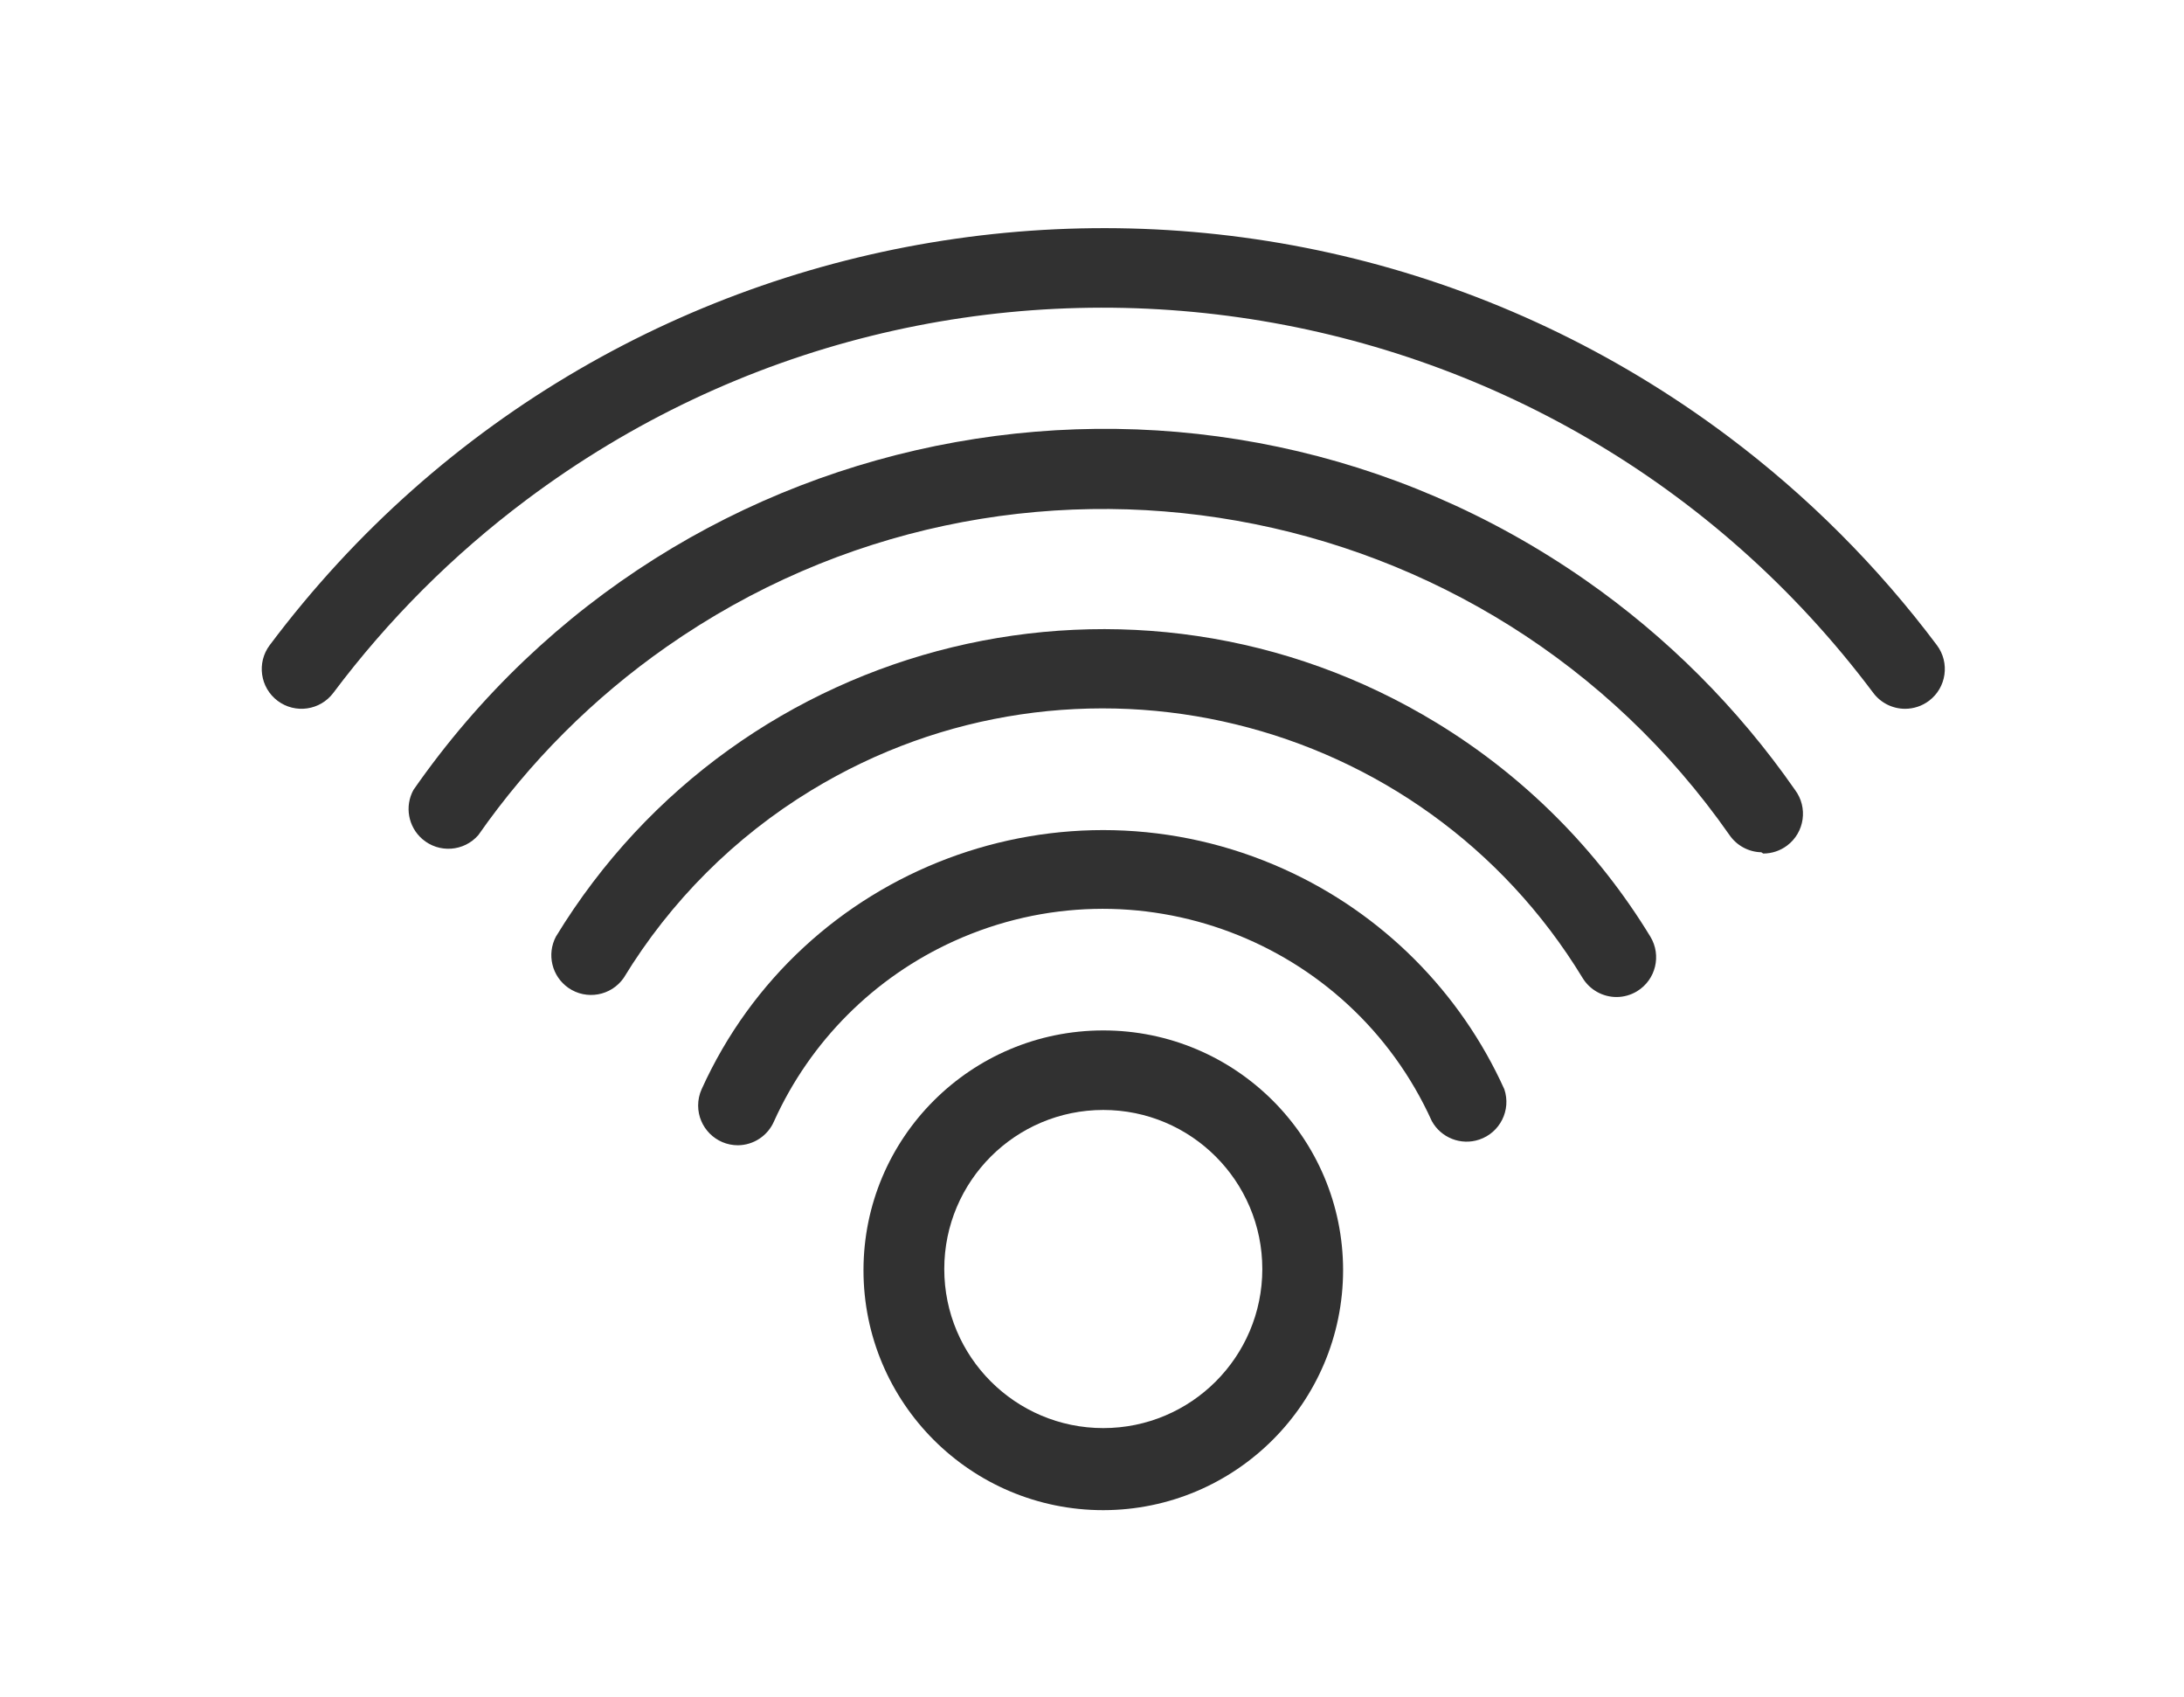
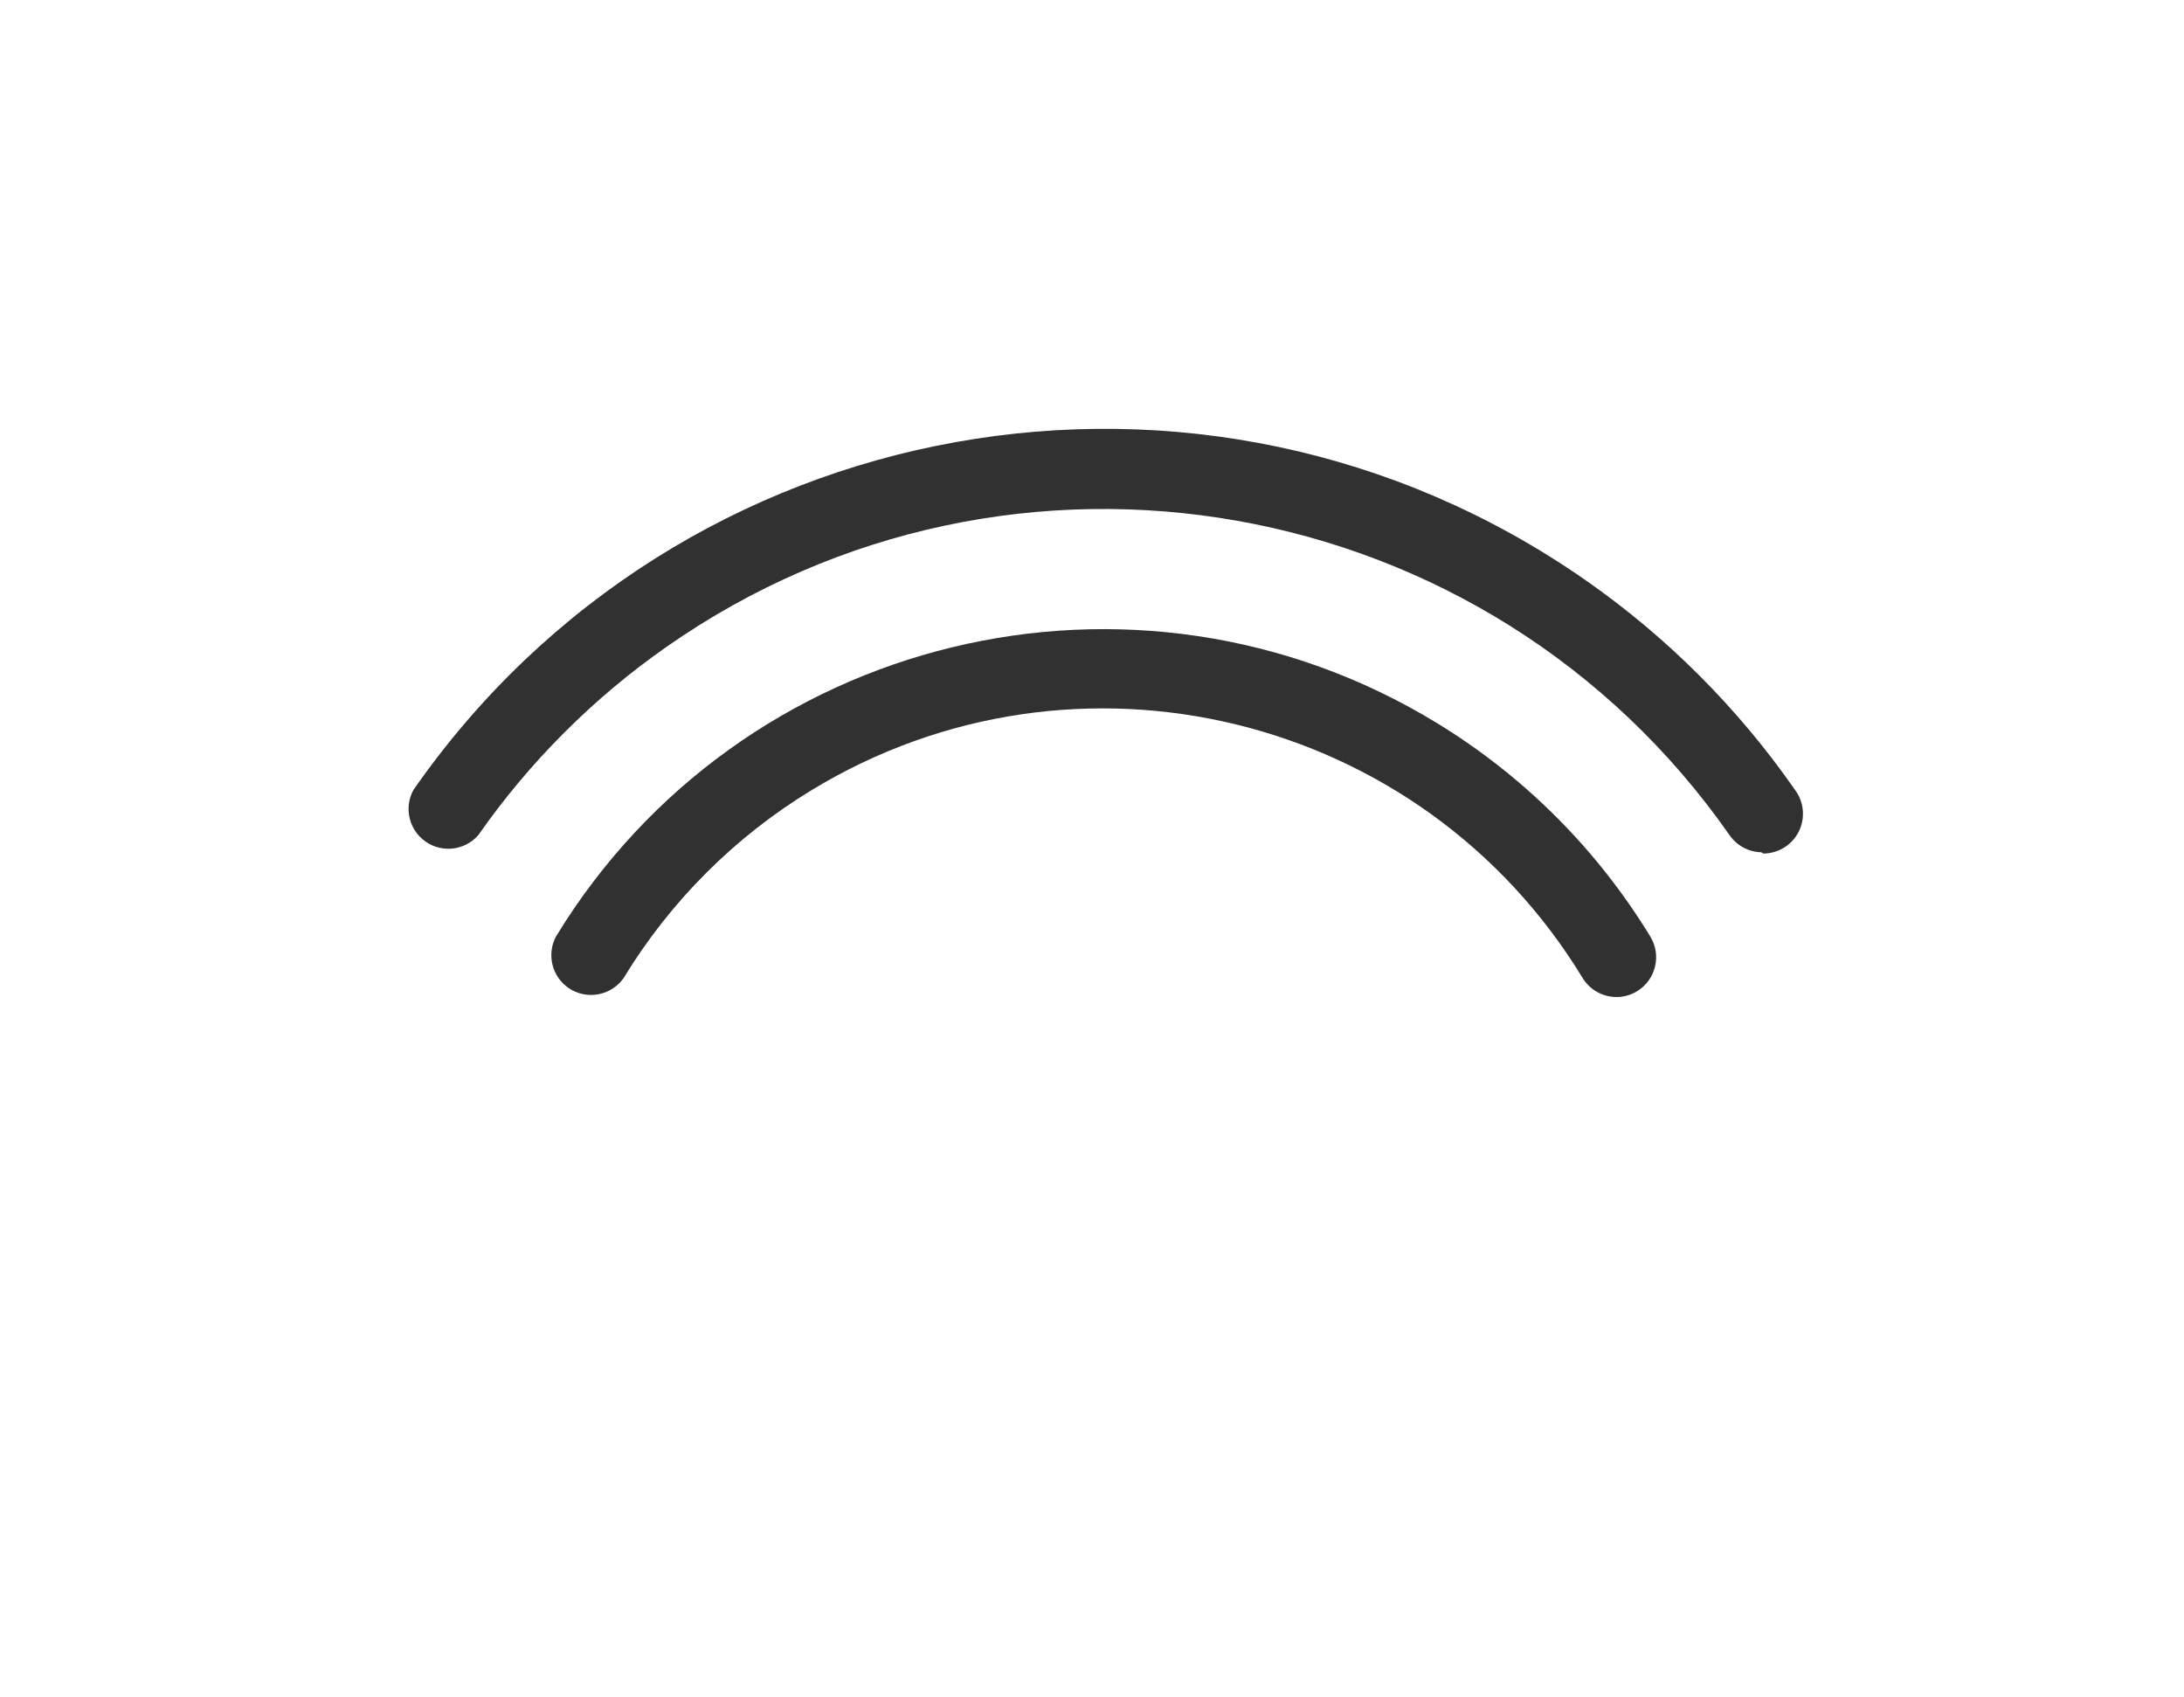
<svg xmlns="http://www.w3.org/2000/svg" version="1.1" viewBox="0 0 68.67 53.33" xml:space="preserve">
-   <path fill="#313131" style="" d="M34.69,47.47c-4.164,0-7.54-3.376-7.54-7.54s3.376-7.54,7.54-7.54c4.164,0,7.54,3.376,7.54,7.54C42.224,44.092,38.852,47.464,34.69,47.47z M34.69,34.89c-2.761,0-5,2.239-5,5s2.239,5,5,5s5-2.239,5-5S37.451,34.89,34.69,34.89z" />
-   <path fill="#313131" style="" d="M23.2,36c-0.69-0.001-1.249-0.561-1.249-1.251c0-0.175,0.037-0.349,0.109-0.509c3.151-6.97,11.356-10.065,18.326-6.914c3.069,1.387,5.527,3.845,6.914,6.914c0.219,0.655-0.135,1.363-0.79,1.582c-0.572,0.191-1.199-0.054-1.49-0.582c-2.585-5.711-9.31-8.244-15.02-5.66c-2.511,1.137-4.523,3.148-5.66,5.66C24.145,35.698,23.697,35.996,23.2,36z" />
  <path fill="#313131" style="" d="M50.83,31.34c-0.437,0.001-0.843-0.227-1.07-0.6c-5.07-8.326-15.929-10.965-24.255-5.895c-2.408,1.466-4.429,3.488-5.895,5.895c-0.395,0.566-1.174,0.705-1.74,0.311c-0.518-0.361-0.685-1.052-0.39-1.611c5.793-9.502,18.192-12.509,27.694-6.716c2.742,1.672,5.045,3.974,6.716,6.716c0.359,0.589,0.173,1.359-0.417,1.718c-0.001,0.001-0.002,0.001-0.003,0.002C51.277,31.277,51.056,31.339,50.83,31.34z" />
  <path fill="#313131" style="" d="M55.38,26.79c-0.401-0.009-0.772-0.21-1-0.54c-7.594-10.863-22.558-13.513-33.421-5.919c-2.304,1.611-4.308,3.614-5.919,5.919c-0.453,0.521-1.242,0.576-1.763,0.123c-0.443-0.385-0.559-1.028-0.277-1.543c8.346-11.996,24.836-14.954,36.832-6.608c2.577,1.793,4.815,4.031,6.608,6.608c0.414,0.552,0.302,1.336-0.25,1.75c-0.216,0.162-0.48,0.25-0.75,0.25L55.38,26.79z" />
-   <path fill="#313131" style="" d="M59.9,22.28c-0.393,0-0.764-0.185-1-0.5C48.874,8.409,29.907,5.698,16.537,15.723c-2.296,1.721-4.335,3.761-6.057,6.057c-0.414,0.552-1.198,0.664-1.75,0.25s-0.664-1.198-0.25-1.75C19.334,5.805,39.868,2.869,54.343,13.723c2.485,1.864,4.693,4.071,6.557,6.557c0.414,0.552,0.302,1.336-0.25,1.75C60.434,22.192,60.17,22.28,59.9,22.28z" />
</svg>